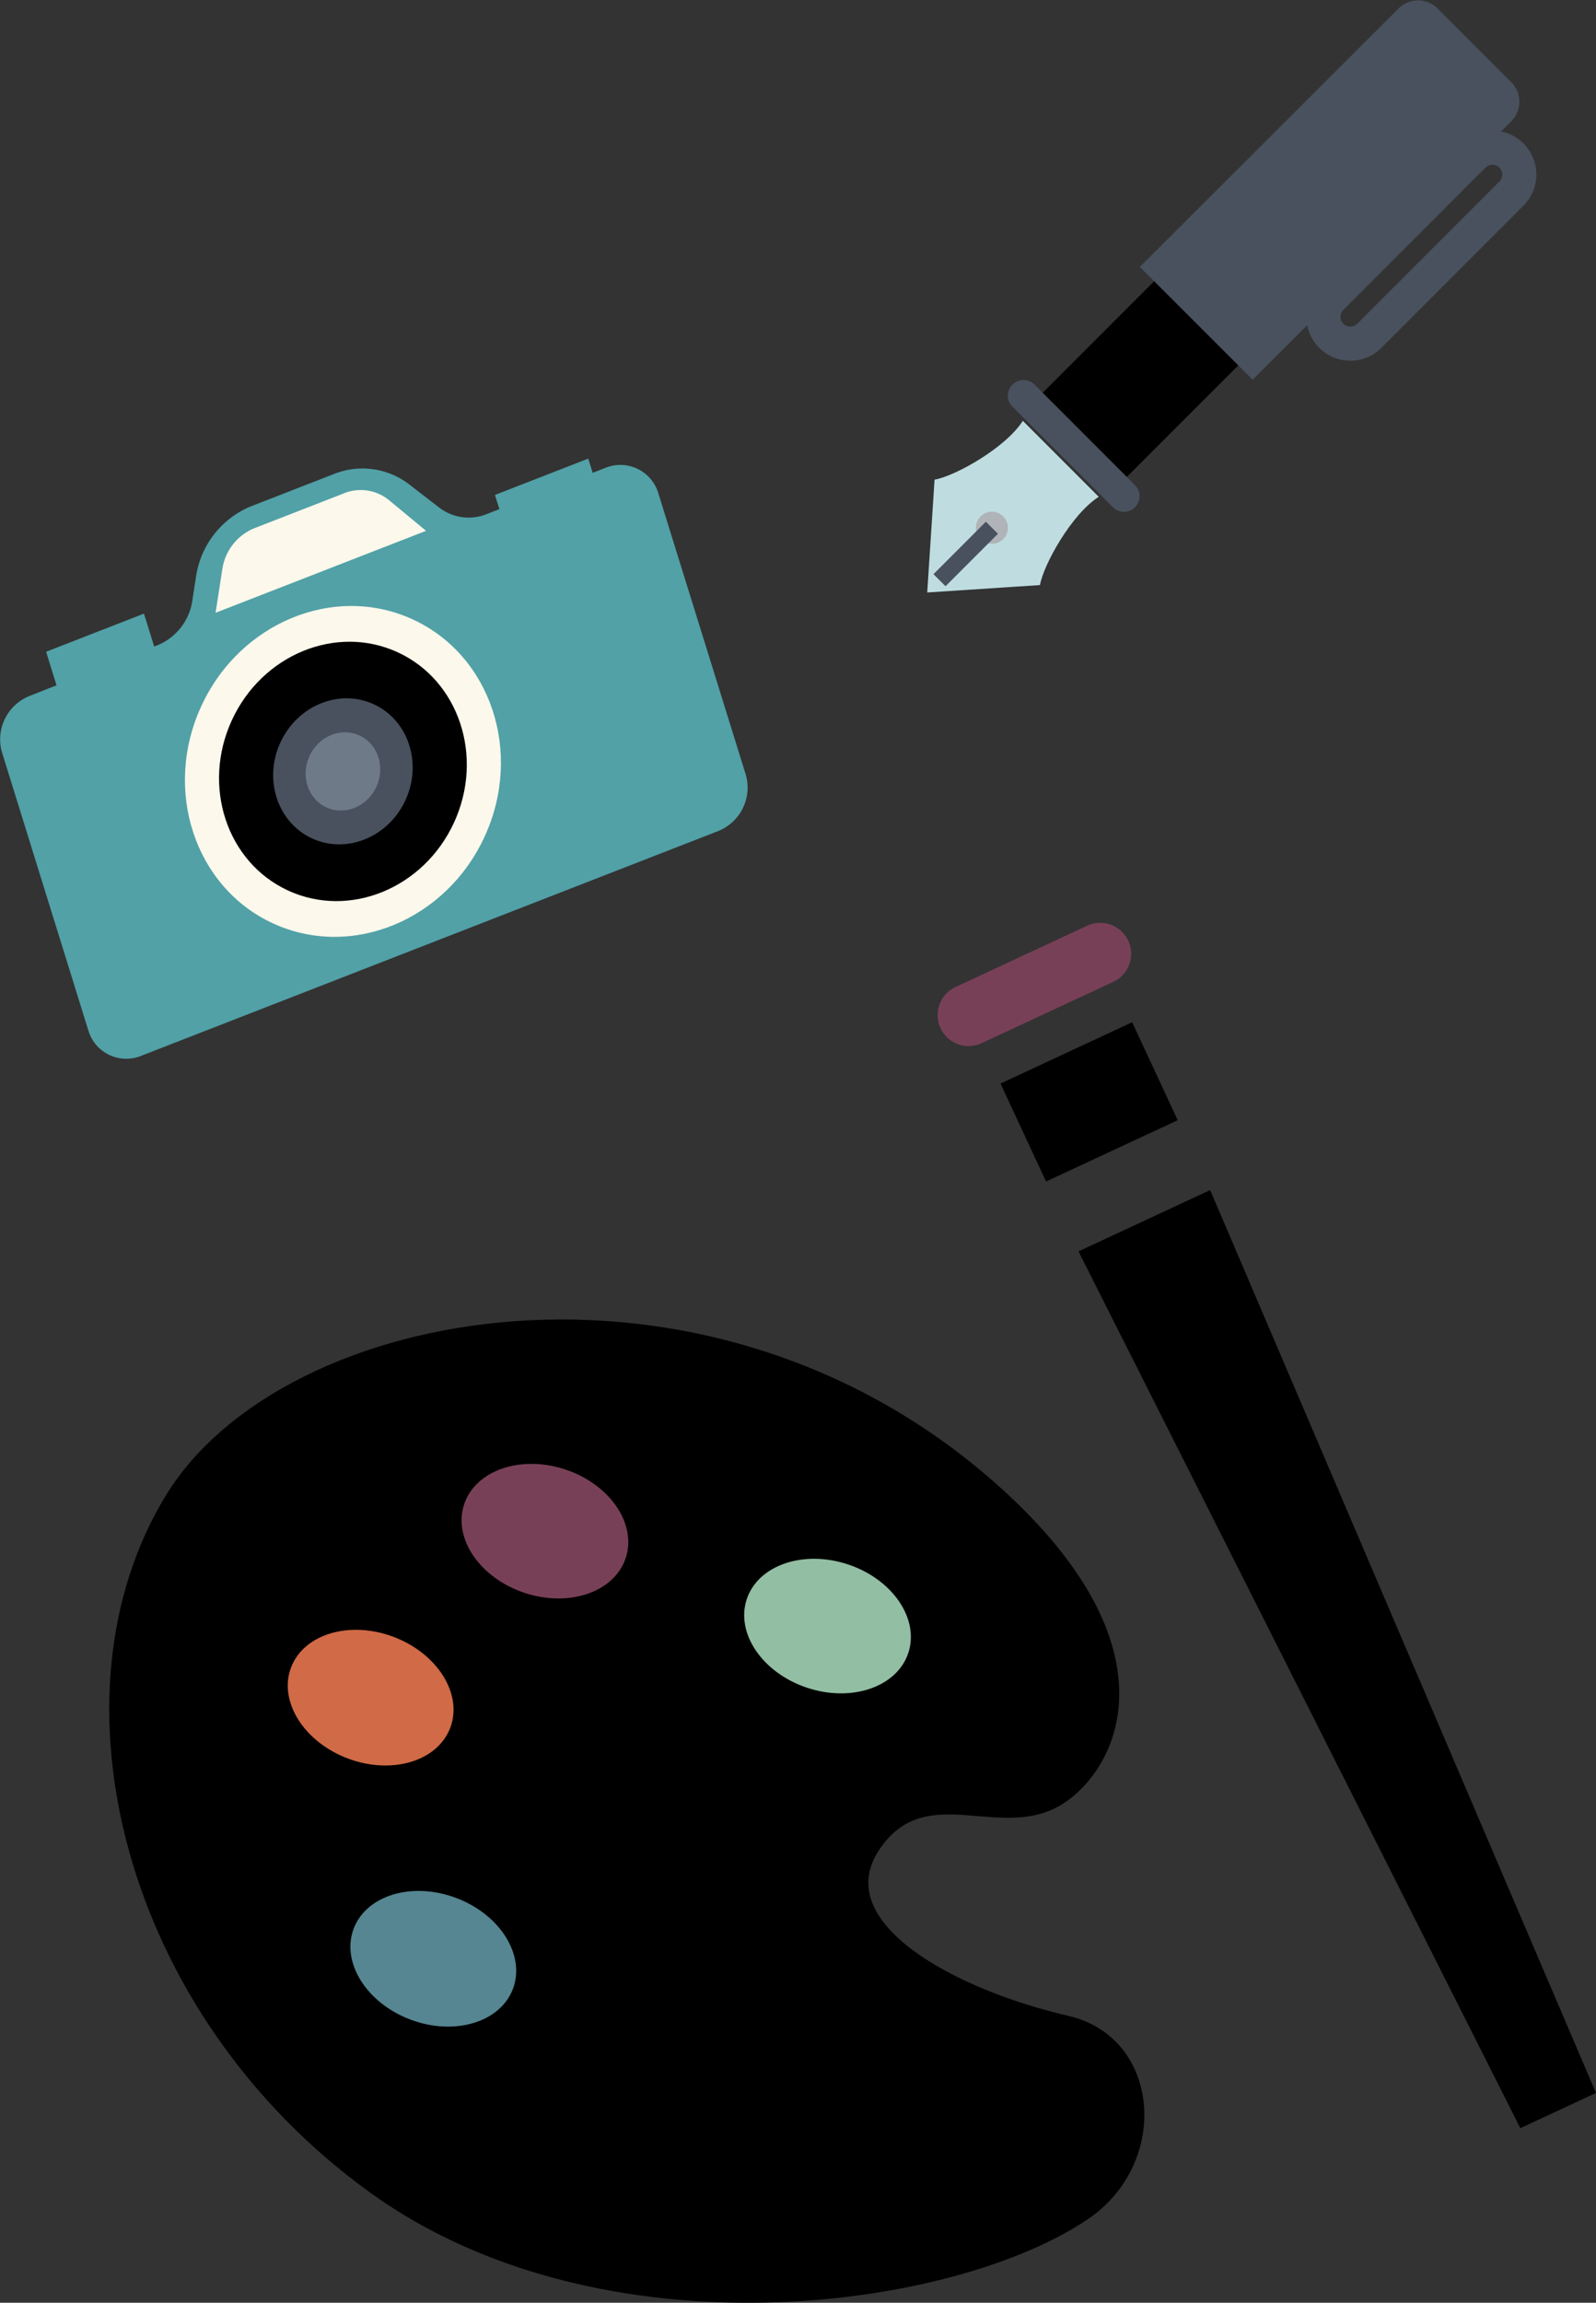
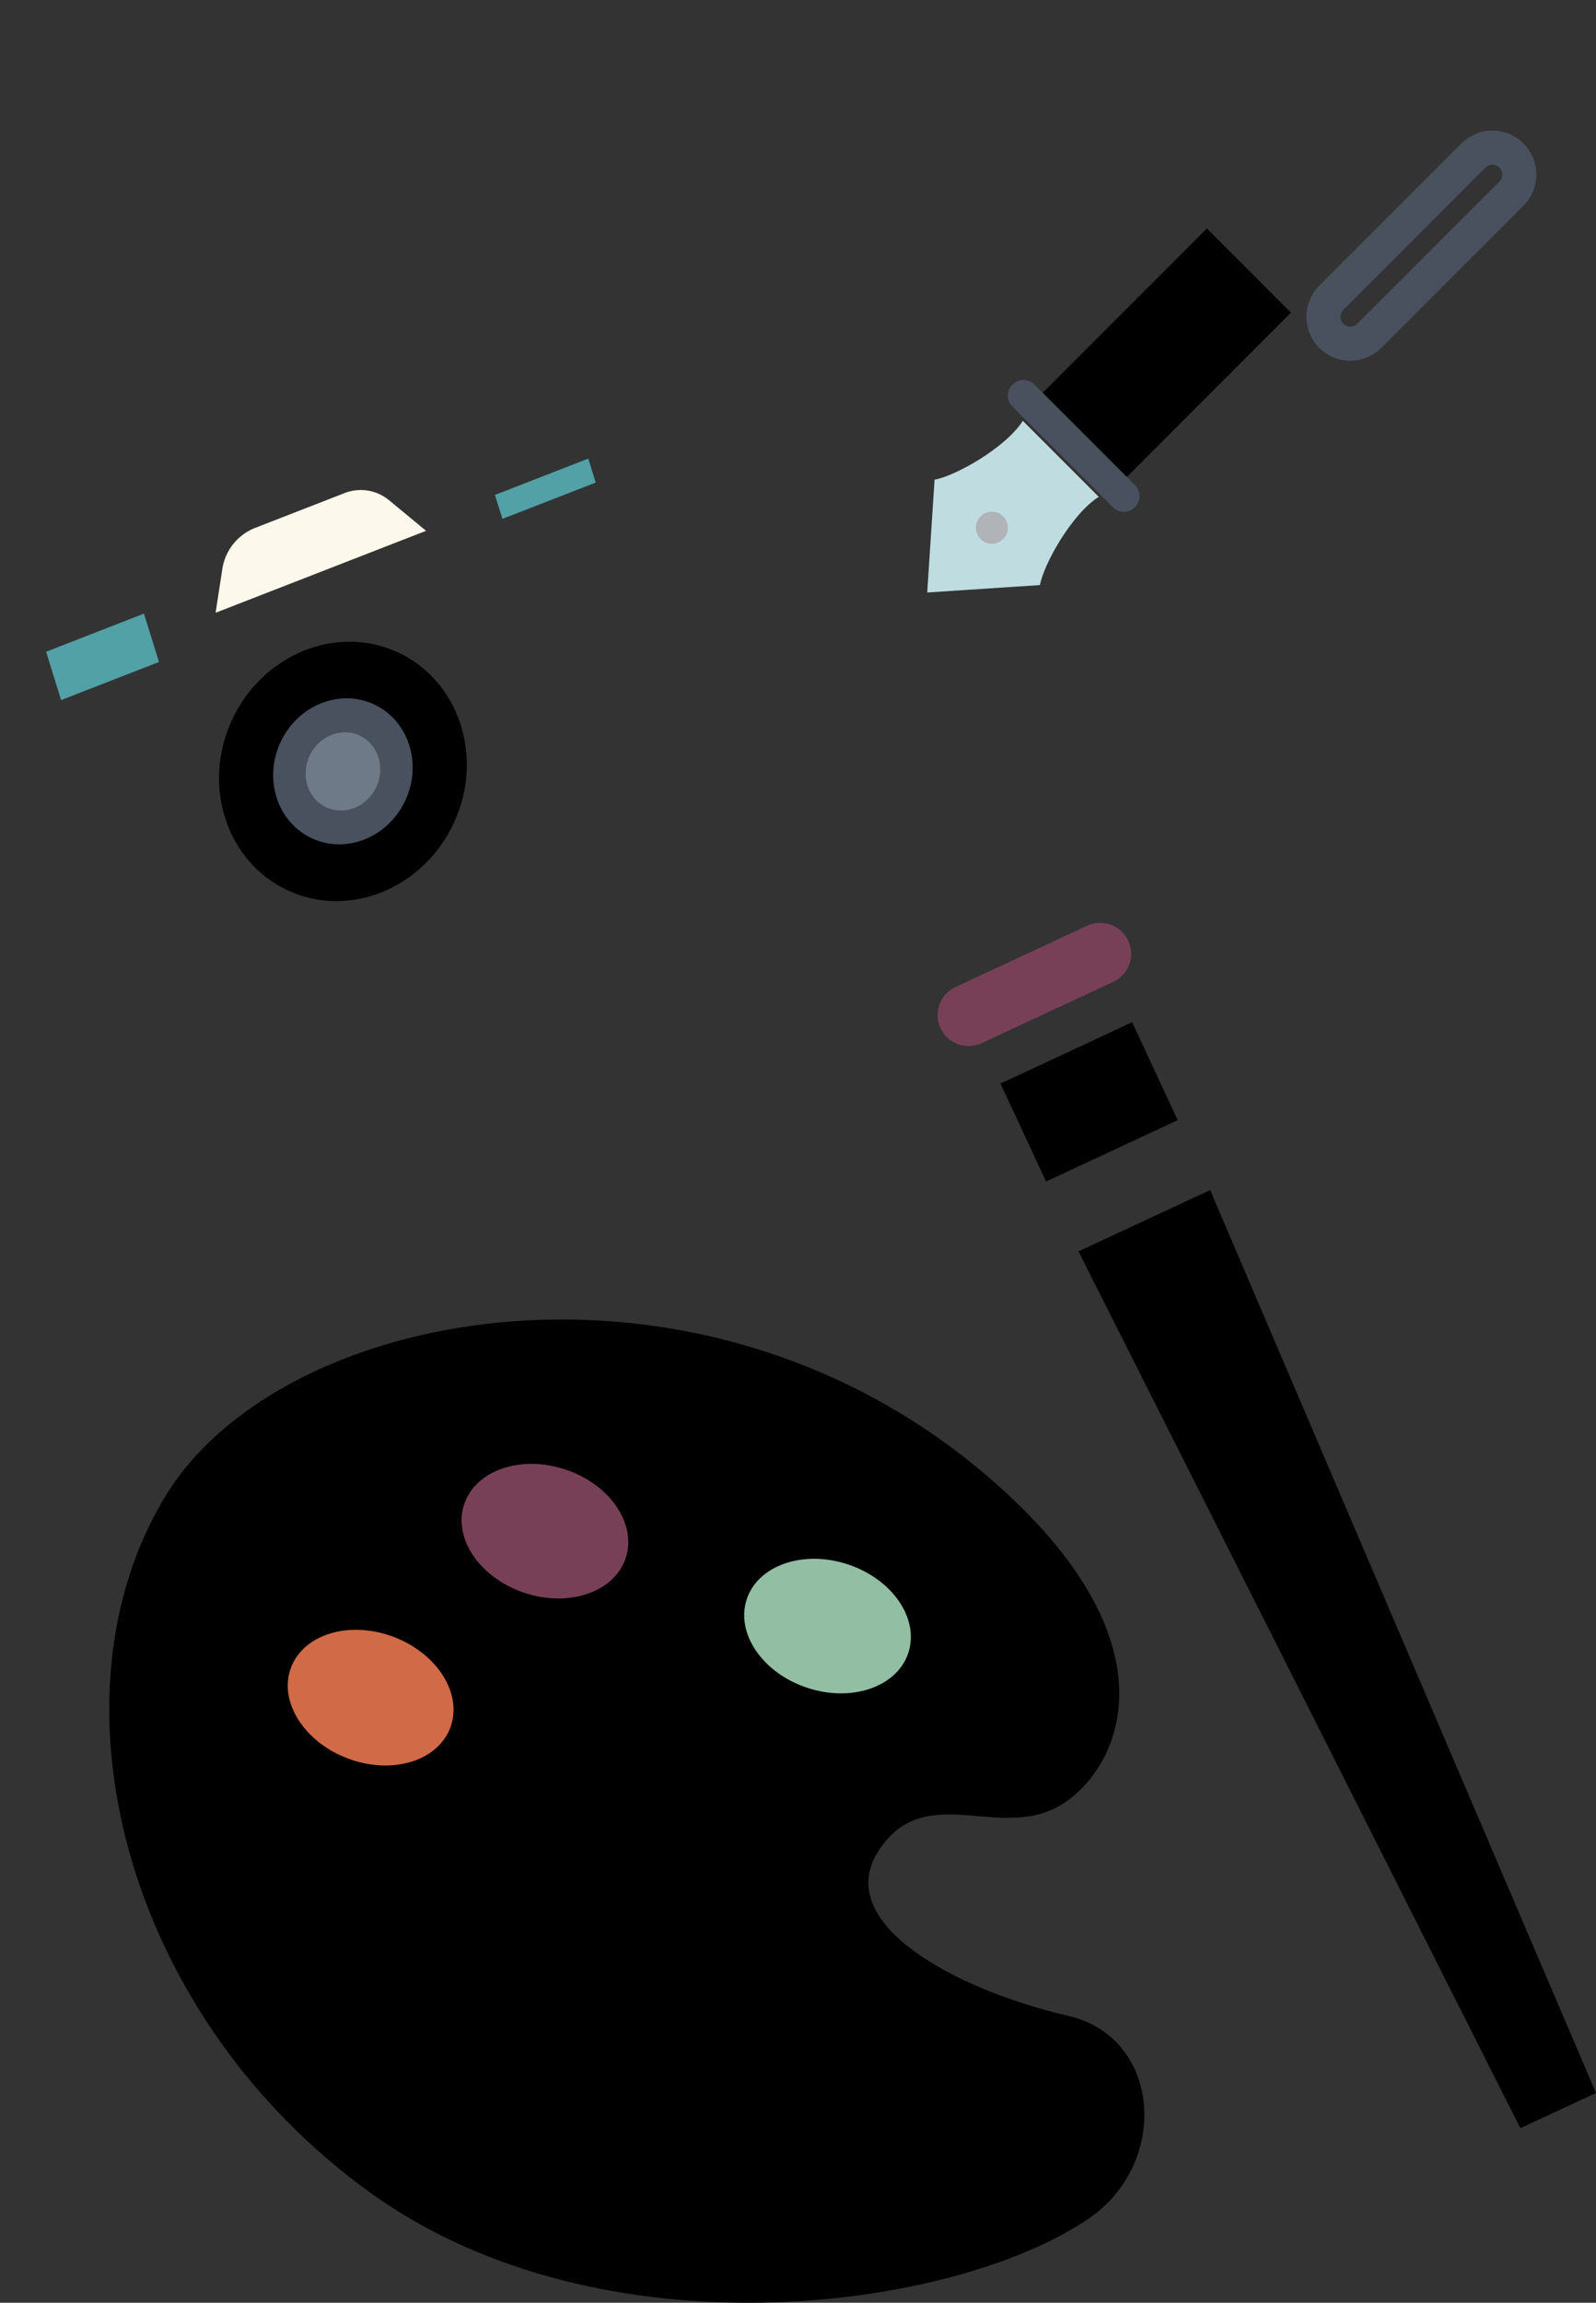
<svg xmlns="http://www.w3.org/2000/svg" viewBox="0 0 187.29 270.04">
  <rect x="0" y="0" width="187.29" height="270.04" fill="#333333" stroke="none" />
  <defs>
    <style>.cls-1{fill:#51a1a7;}.cls-2{fill:#fcf8eb;}.cls-3{fill:#49515e;}.cls-4{fill:#6f7a89;}.cls-12,.cls-13,.cls-5{fill:none;}.cls-5{stroke:#784057;stroke-linecap:round;stroke-linejoin:round;stroke-width:7.26px;}.cls-6{fill:#d06a47;}.cls-7{fill:#558691;}.cls-8{fill:#92bea3;}.cls-9{fill:#784057;}.cls-10{fill:#bfdde1;}.cls-11{fill:#b0b3b7;}.cls-12,.cls-13{stroke:#49515e;stroke-miterlimit:10;}.cls-12{stroke-width:2px;}.cls-13{stroke-width:4px;}</style>
  </defs>
  <g id="レイヤー_2" data-name="レイヤー 2">
    <g id="strengths_03">
-       <path class="cls-1" d="M.24,88.25l10.12,32.57a4.64,4.64,0,0,0,6.2,3L84.3,97.45a5.49,5.49,0,0,0,3.2-6.66L77.26,57.86a4.65,4.65,0,0,0-6.2-3L57.13,60.28a5.66,5.66,0,0,1-5.58-.75L48,56.79a9,9,0,0,0-8.82-1.2l-9.74,3.79A10.59,10.59,0,0,0,23,67.65l-.43,2.79a6.72,6.72,0,0,1-4.09,5.23l-15,5.94A5.48,5.48,0,0,0,.24,88.25Z" />
      <polygon class="cls-1" points="7.17 82.1 5.41 76.43 16.89 71.96 18.66 77.63 7.17 82.1" />
      <polygon class="cls-1" points="58.96 60.85 58.08 58.04 69.03 53.78 69.91 56.59 58.96 60.85" />
      <path class="cls-2" d="M26.09,66.73l-.79,5.13L50,62.25l-4.37-3.61a5.22,5.22,0,0,0-5.26-.79L29.88,61.93A6.17,6.17,0,0,0,26.09,66.73Z" />
-       <ellipse class="cls-2" cx="40.25" cy="90.46" rx="19.62" ry="18.3" transform="translate(-58.76 89.18) rotate(-65.27)" />
      <ellipse cx="40.25" cy="90.46" rx="15.38" ry="14.35" transform="translate(-58.76 89.18) rotate(-65.27)" />
      <ellipse class="cls-3" cx="40.25" cy="90.46" rx="8.66" ry="8.08" transform="translate(-58.76 89.17) rotate(-65.27)" />
      <ellipse class="cls-4" cx="40.25" cy="90.46" rx="4.64" ry="4.32" transform="translate(-58.76 89.18) rotate(-65.27)" />
      <path d="M19.47,175.36c13.79-22.51,63.1-31.41,97.08-1.66,21.23,18.59,15.28,32.81,8.61,37.54-7.4,5.25-16.5-2.85-22.09,5.85-5.39,8.41,8.87,16.2,22.3,19.31,10.86,2.52,12,17.22,2.34,23.81-15.82,10.75-57.07,16.42-84.16-3C14.22,236.12,5.19,198.67,19.47,175.36Z" />
      <polygon points="142.01 139.56 187.29 245.44 178.41 249.57 126.56 146.75 142.01 139.56" />
      <rect x="119.28" y="122.89" width="17.04" height="12.67" transform="translate(-42.59 65.99) rotate(-24.96)" />
      <line class="cls-5" x1="113.66" y1="119.04" x2="129.11" y2="111.85" />
      <ellipse class="cls-6" cx="43.5" cy="199.07" rx="7.62" ry="9.99" transform="translate(-158.11 169.48) rotate(-69.32)" />
-       <ellipse class="cls-7" cx="50.85" cy="229.7" rx="7.62" ry="9.99" transform="translate(-182.01 196.16) rotate(-69.32)" />
      <ellipse class="cls-8" cx="97.11" cy="190.7" rx="7.62" ry="9.99" transform="translate(-114.51 222.53) rotate(-71.57)" />
      <ellipse class="cls-9" cx="63.95" cy="179.57" rx="7.62" ry="9.99" transform="translate(-126.63 183.46) rotate(-71.57)" />
      <rect x="121.74" y="35.03" width="29.08" height="13.96" transform="translate(10.21 108.67) rotate(-45)" />
      <path class="cls-10" d="M128.94,58.26c-3.16,2-6.47,7.91-6.9,10.35l-13.23.87.86-13.23c2.45-.43,8.34-3.74,10.36-6.9Z" />
      <circle class="cls-11" cx="116.4" cy="61.89" r="1.88" />
-       <line class="cls-12" x1="116.4" y1="61.89" x2="110.25" y2="68.04" />
      <path class="cls-13" d="M156.23,39.38h0a3.16,3.16,0,0,1,0-4.46l16.68-16.68a3.16,3.16,0,0,1,4.46,0h0a3.16,3.16,0,0,1,0,4.46L160.69,39.38A3.16,3.16,0,0,1,156.23,39.38Z" />
-       <path class="cls-3" d="M147,44.53,133.76,31.3,164.11,1a3.25,3.25,0,0,1,4.6,0l8.63,8.63a3.25,3.25,0,0,1,0,4.6Z" />
-       <path class="cls-3" d="M130.6,59.48,118.81,47.69a1.82,1.82,0,0,1,0-2.59h0a1.84,1.84,0,0,1,2.59,0l11.79,11.79a1.84,1.84,0,0,1,0,2.59h0A1.82,1.82,0,0,1,130.6,59.48Z" />
+       <path class="cls-3" d="M130.6,59.48,118.81,47.69a1.82,1.82,0,0,1,0-2.59h0a1.84,1.84,0,0,1,2.59,0l11.79,11.79a1.84,1.84,0,0,1,0,2.59h0A1.82,1.82,0,0,1,130.6,59.48" />
    </g>
  </g>
</svg>